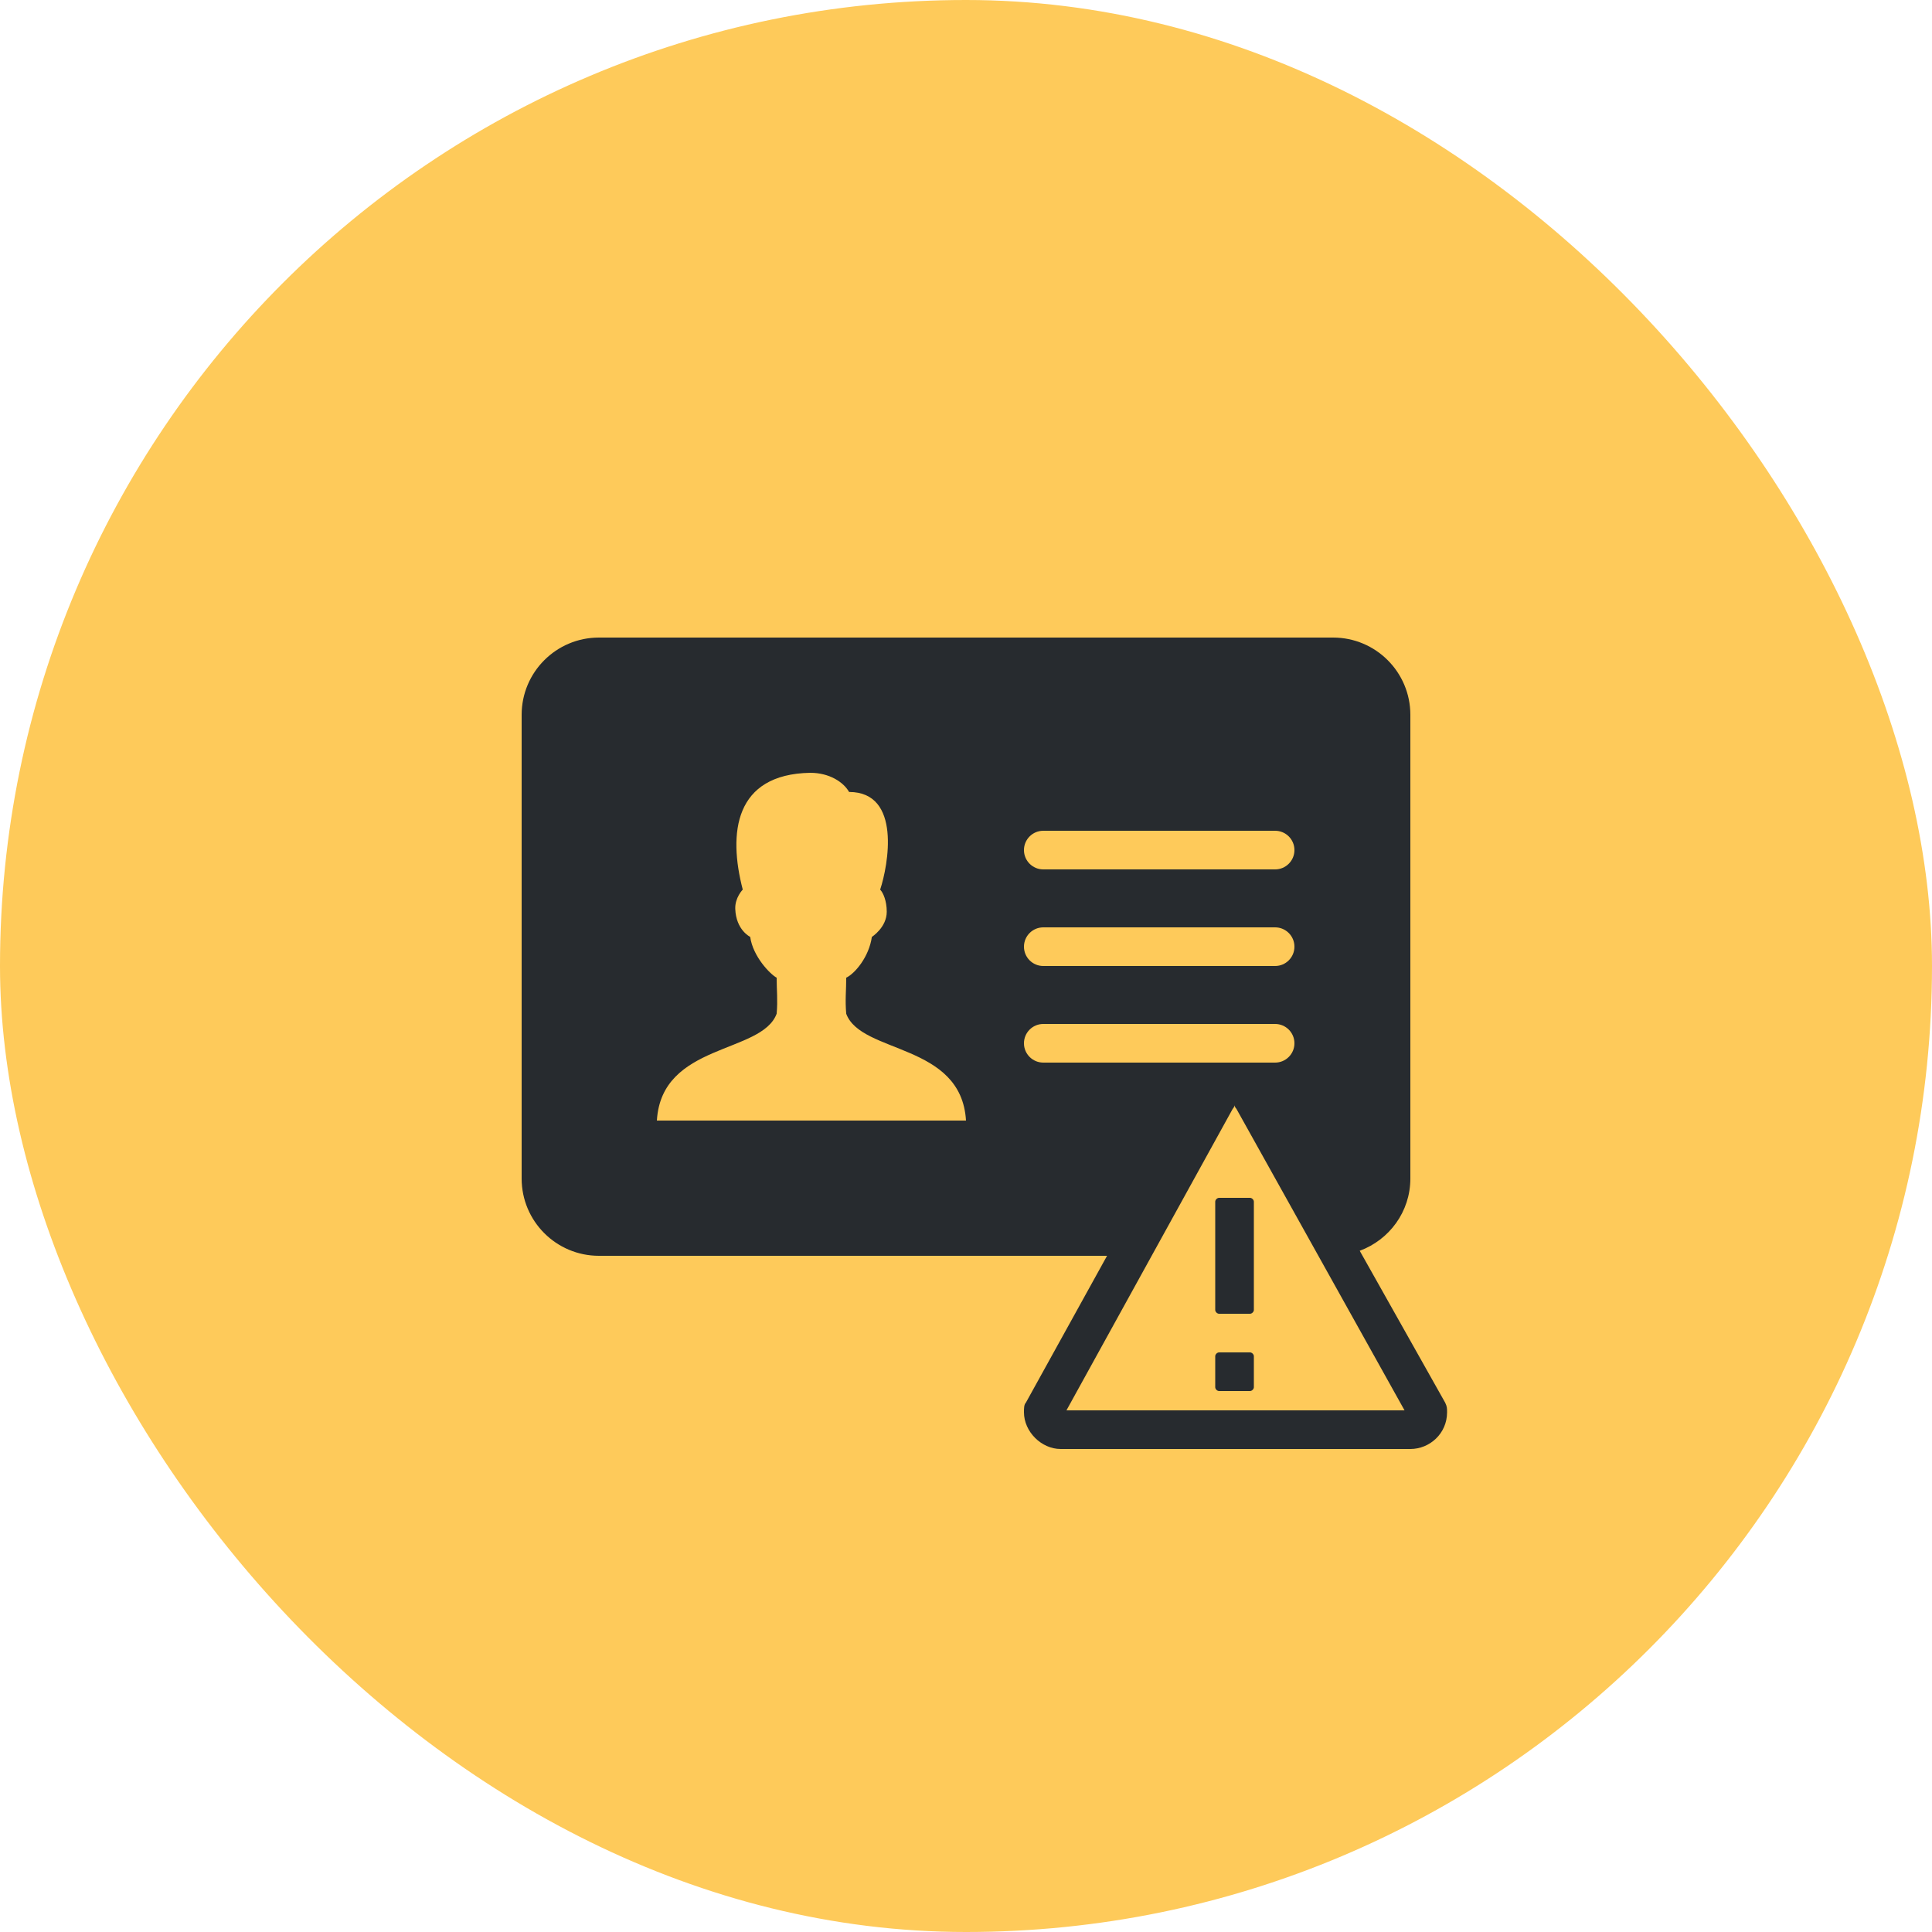
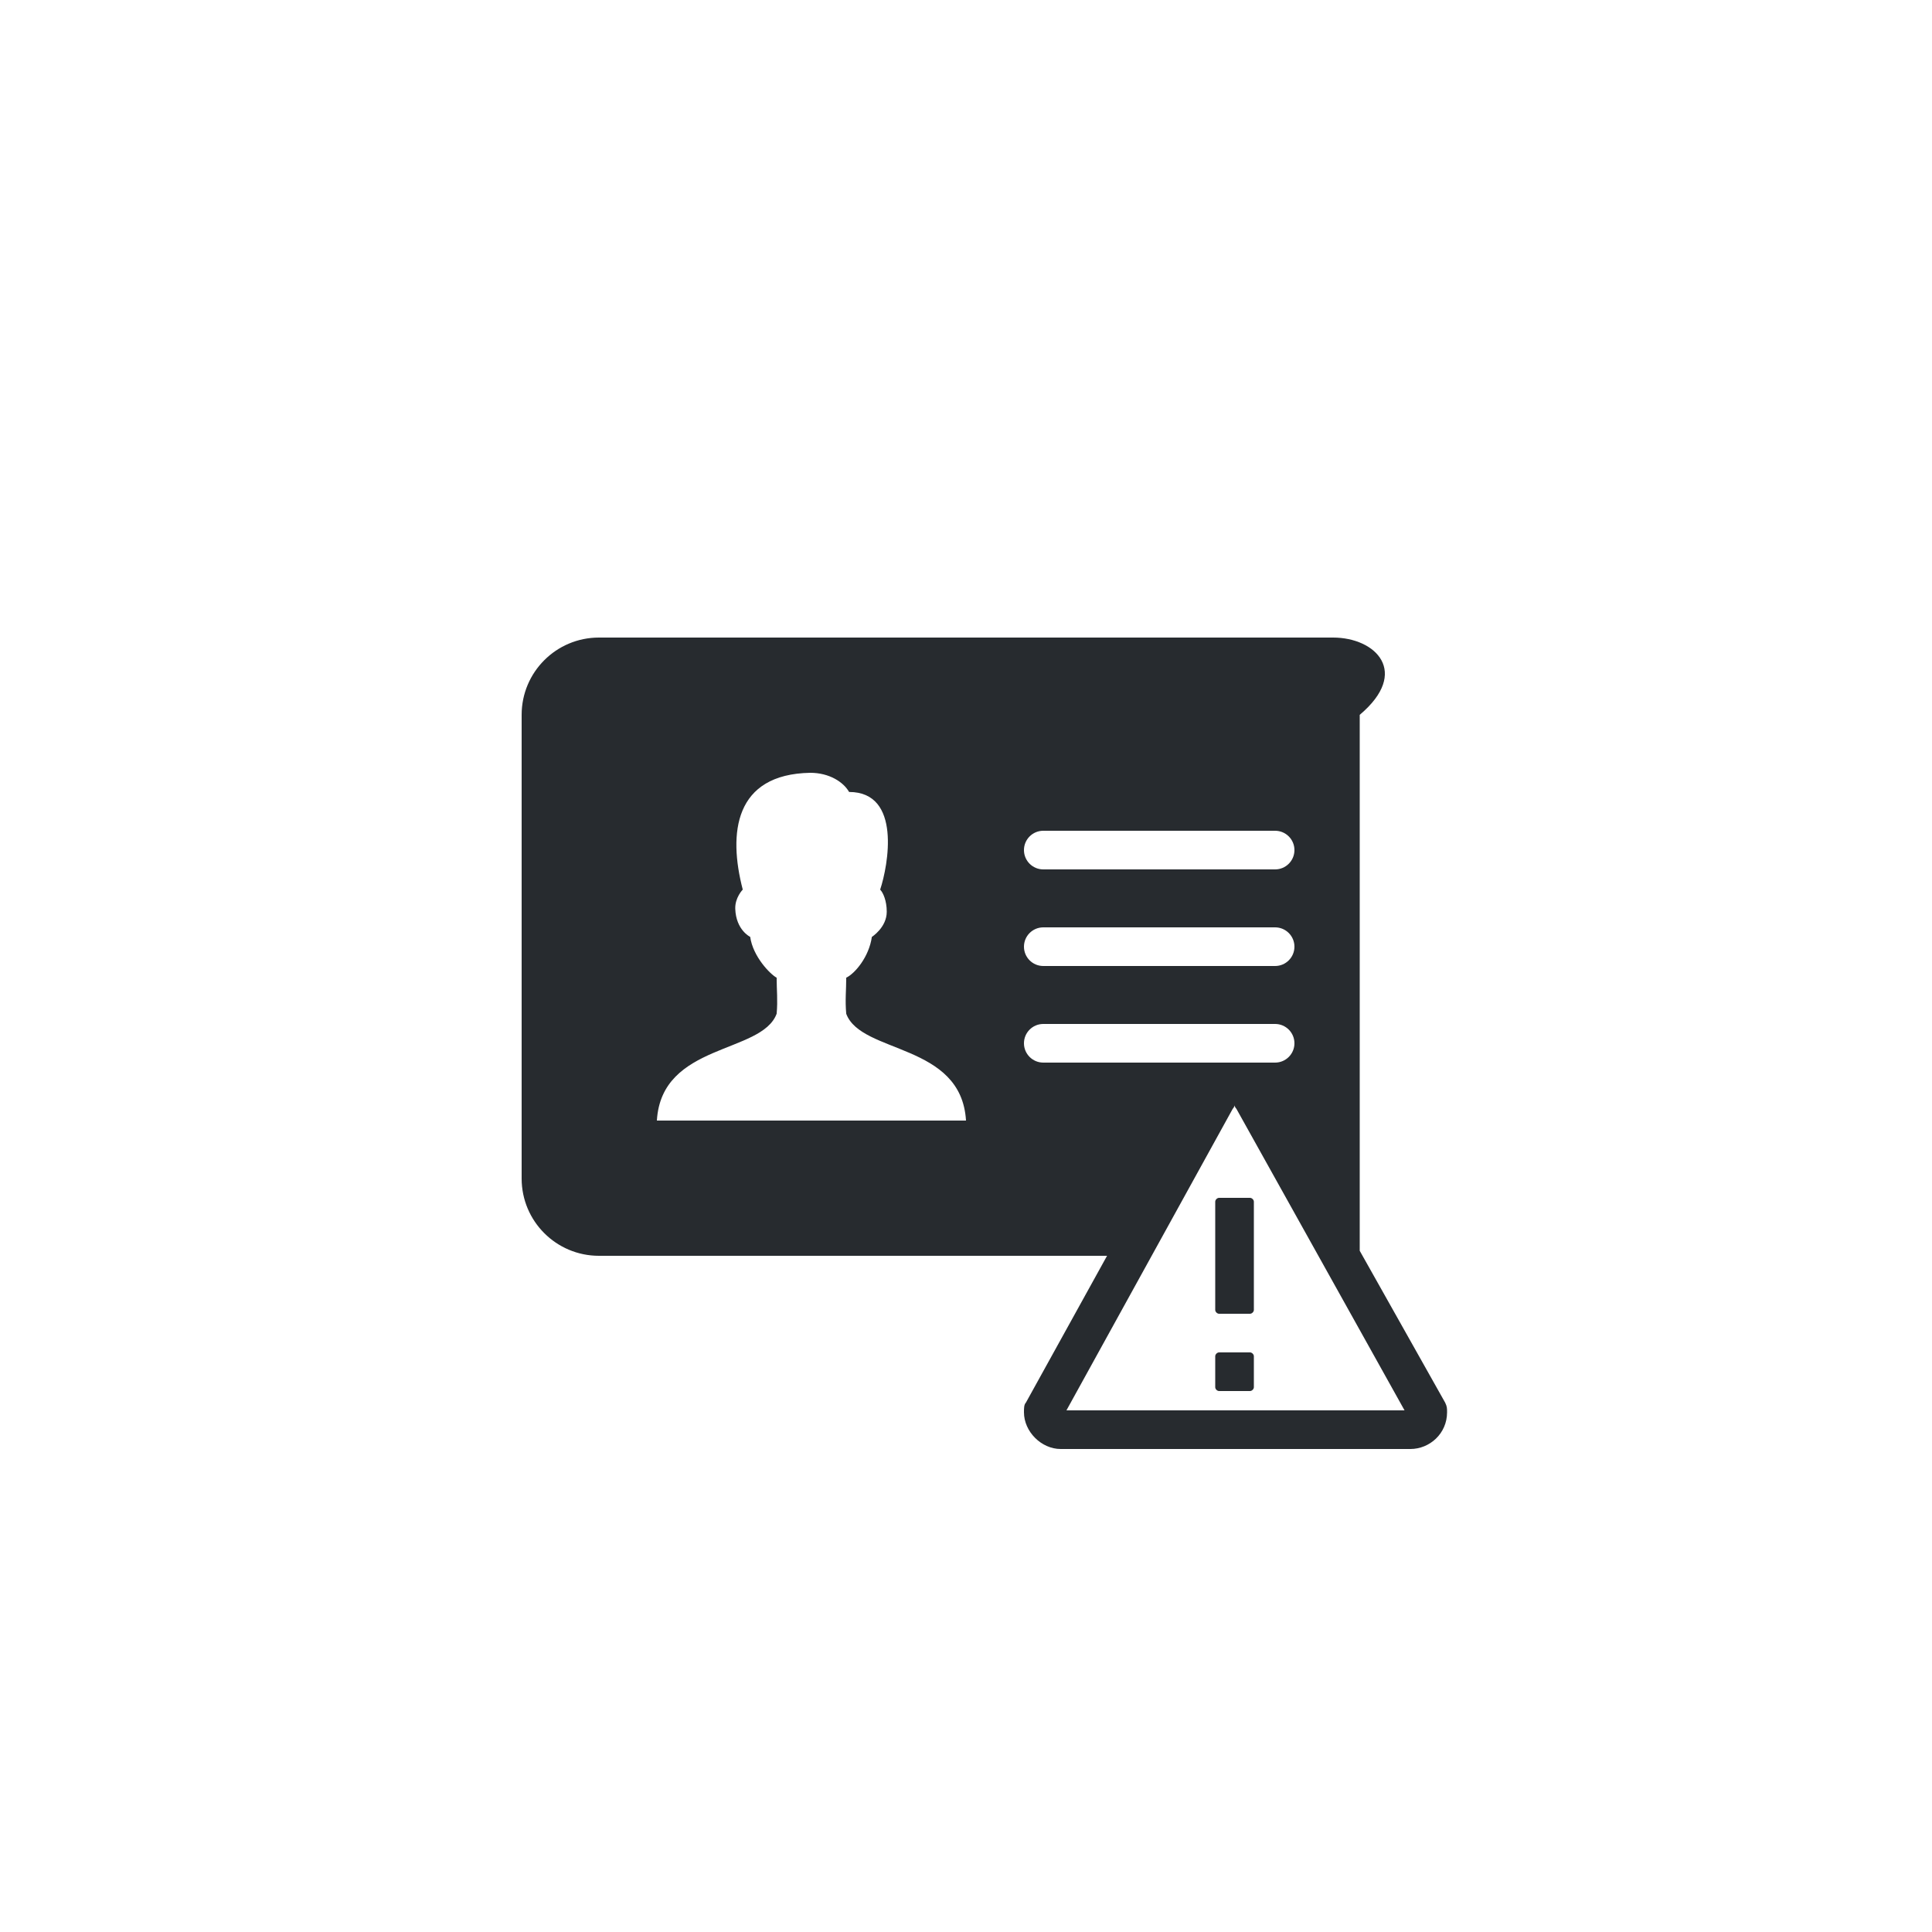
<svg xmlns="http://www.w3.org/2000/svg" width="100" height="100" viewBox="0 0 100 100" fill="none">
-   <rect width="100" height="100" rx="50" fill="#FECA5A" />
-   <path d="M31 33C28.791 33 27 34.791 27 37V61C27 63.209 28.791 65 31 65H57.301L53.1 72.6C53 72.7 53 72.9 53 73.1C53 74.1 53.9 75 54.9 75H73C74 75 74.9 74.2 74.9 73.1C74.9 72.9 74.901 72.8 74.801 72.6L70.379 64.74C71.906 64.176 73 62.722 73 61V37C73 34.791 71.209 33 69 33H31ZM41.938 40C42.919 40 43.655 40.474 43.949 40.992C46.679 40.992 45.971 44.802 45.557 46.047C45.71 46.201 45.898 46.621 45.898 47.191C45.898 48.006 45.127 48.494 45.127 48.494C44.98 49.533 44.248 50.392 43.801 50.605C43.801 51.258 43.737 51.759 43.801 52.473C44.578 54.561 49.758 53.973 50 58H34C34.242 53.973 39.423 54.56 40.199 52.471C40.263 51.756 40.199 51.258 40.199 50.605C39.875 50.435 38.97 49.515 38.83 48.492C38.83 48.492 38.097 48.145 38.057 47.043C38.036 46.459 38.445 46.045 38.445 46.045C37.681 43.114 38.014 40.072 41.938 40ZM54 43H66C66.552 43 67 43.448 67 44C67 44.552 66.552 45 66 45H54C53.448 45 53 44.552 53 44C53 43.448 53.448 43 54 43ZM54 48H66C66.552 48 67 48.448 67 49C67 49.552 66.552 50 66 50H54C53.448 50 53 49.552 53 49C53 48.448 53.448 48 54 48ZM54 53H66C66.552 53 67 53.448 67 54C67 54.552 66.552 55 66 55H54C53.448 55 53 54.552 53 54C53 53.448 53.448 53 54 53ZM63.9 57.199C63.9 57.299 64 57.4 64 57.4L72.699 73H55.199L63.801 57.4C63.801 57.4 63.9 57.299 63.9 57.199ZM63.1 62C63 62 62.9 62.099 62.9 62.199V67.801C62.9 67.901 63 68 63.1 68H64.699C64.799 68 64.9 67.901 64.9 67.801V62.199C64.9 62.099 64.799 62 64.699 62H63.1ZM63.1 70C63 70 62.9 70.099 62.9 70.199V71.801C62.9 71.901 63 72 63.1 72H64.699C64.799 72 64.9 71.901 64.9 71.801V70.199C64.9 70.099 64.799 70 64.699 70H63.1Z" fill="#272B2F" />
+   <path d="M31 33C28.791 33 27 34.791 27 37V61C27 63.209 28.791 65 31 65H57.301L53.1 72.6C53 72.7 53 72.9 53 73.1C53 74.1 53.9 75 54.9 75H73C74 75 74.9 74.2 74.9 73.1C74.9 72.9 74.901 72.8 74.801 72.6L70.379 64.74V37C73 34.791 71.209 33 69 33H31ZM41.938 40C42.919 40 43.655 40.474 43.949 40.992C46.679 40.992 45.971 44.802 45.557 46.047C45.71 46.201 45.898 46.621 45.898 47.191C45.898 48.006 45.127 48.494 45.127 48.494C44.98 49.533 44.248 50.392 43.801 50.605C43.801 51.258 43.737 51.759 43.801 52.473C44.578 54.561 49.758 53.973 50 58H34C34.242 53.973 39.423 54.56 40.199 52.471C40.263 51.756 40.199 51.258 40.199 50.605C39.875 50.435 38.97 49.515 38.83 48.492C38.83 48.492 38.097 48.145 38.057 47.043C38.036 46.459 38.445 46.045 38.445 46.045C37.681 43.114 38.014 40.072 41.938 40ZM54 43H66C66.552 43 67 43.448 67 44C67 44.552 66.552 45 66 45H54C53.448 45 53 44.552 53 44C53 43.448 53.448 43 54 43ZM54 48H66C66.552 48 67 48.448 67 49C67 49.552 66.552 50 66 50H54C53.448 50 53 49.552 53 49C53 48.448 53.448 48 54 48ZM54 53H66C66.552 53 67 53.448 67 54C67 54.552 66.552 55 66 55H54C53.448 55 53 54.552 53 54C53 53.448 53.448 53 54 53ZM63.9 57.199C63.9 57.299 64 57.4 64 57.4L72.699 73H55.199L63.801 57.4C63.801 57.4 63.9 57.299 63.9 57.199ZM63.1 62C63 62 62.9 62.099 62.9 62.199V67.801C62.9 67.901 63 68 63.1 68H64.699C64.799 68 64.9 67.901 64.9 67.801V62.199C64.9 62.099 64.799 62 64.699 62H63.1ZM63.1 70C63 70 62.9 70.099 62.9 70.199V71.801C62.9 71.901 63 72 63.1 72H64.699C64.799 72 64.9 71.901 64.9 71.801V70.199C64.9 70.099 64.799 70 64.699 70H63.1Z" fill="#272B2F" />
</svg>